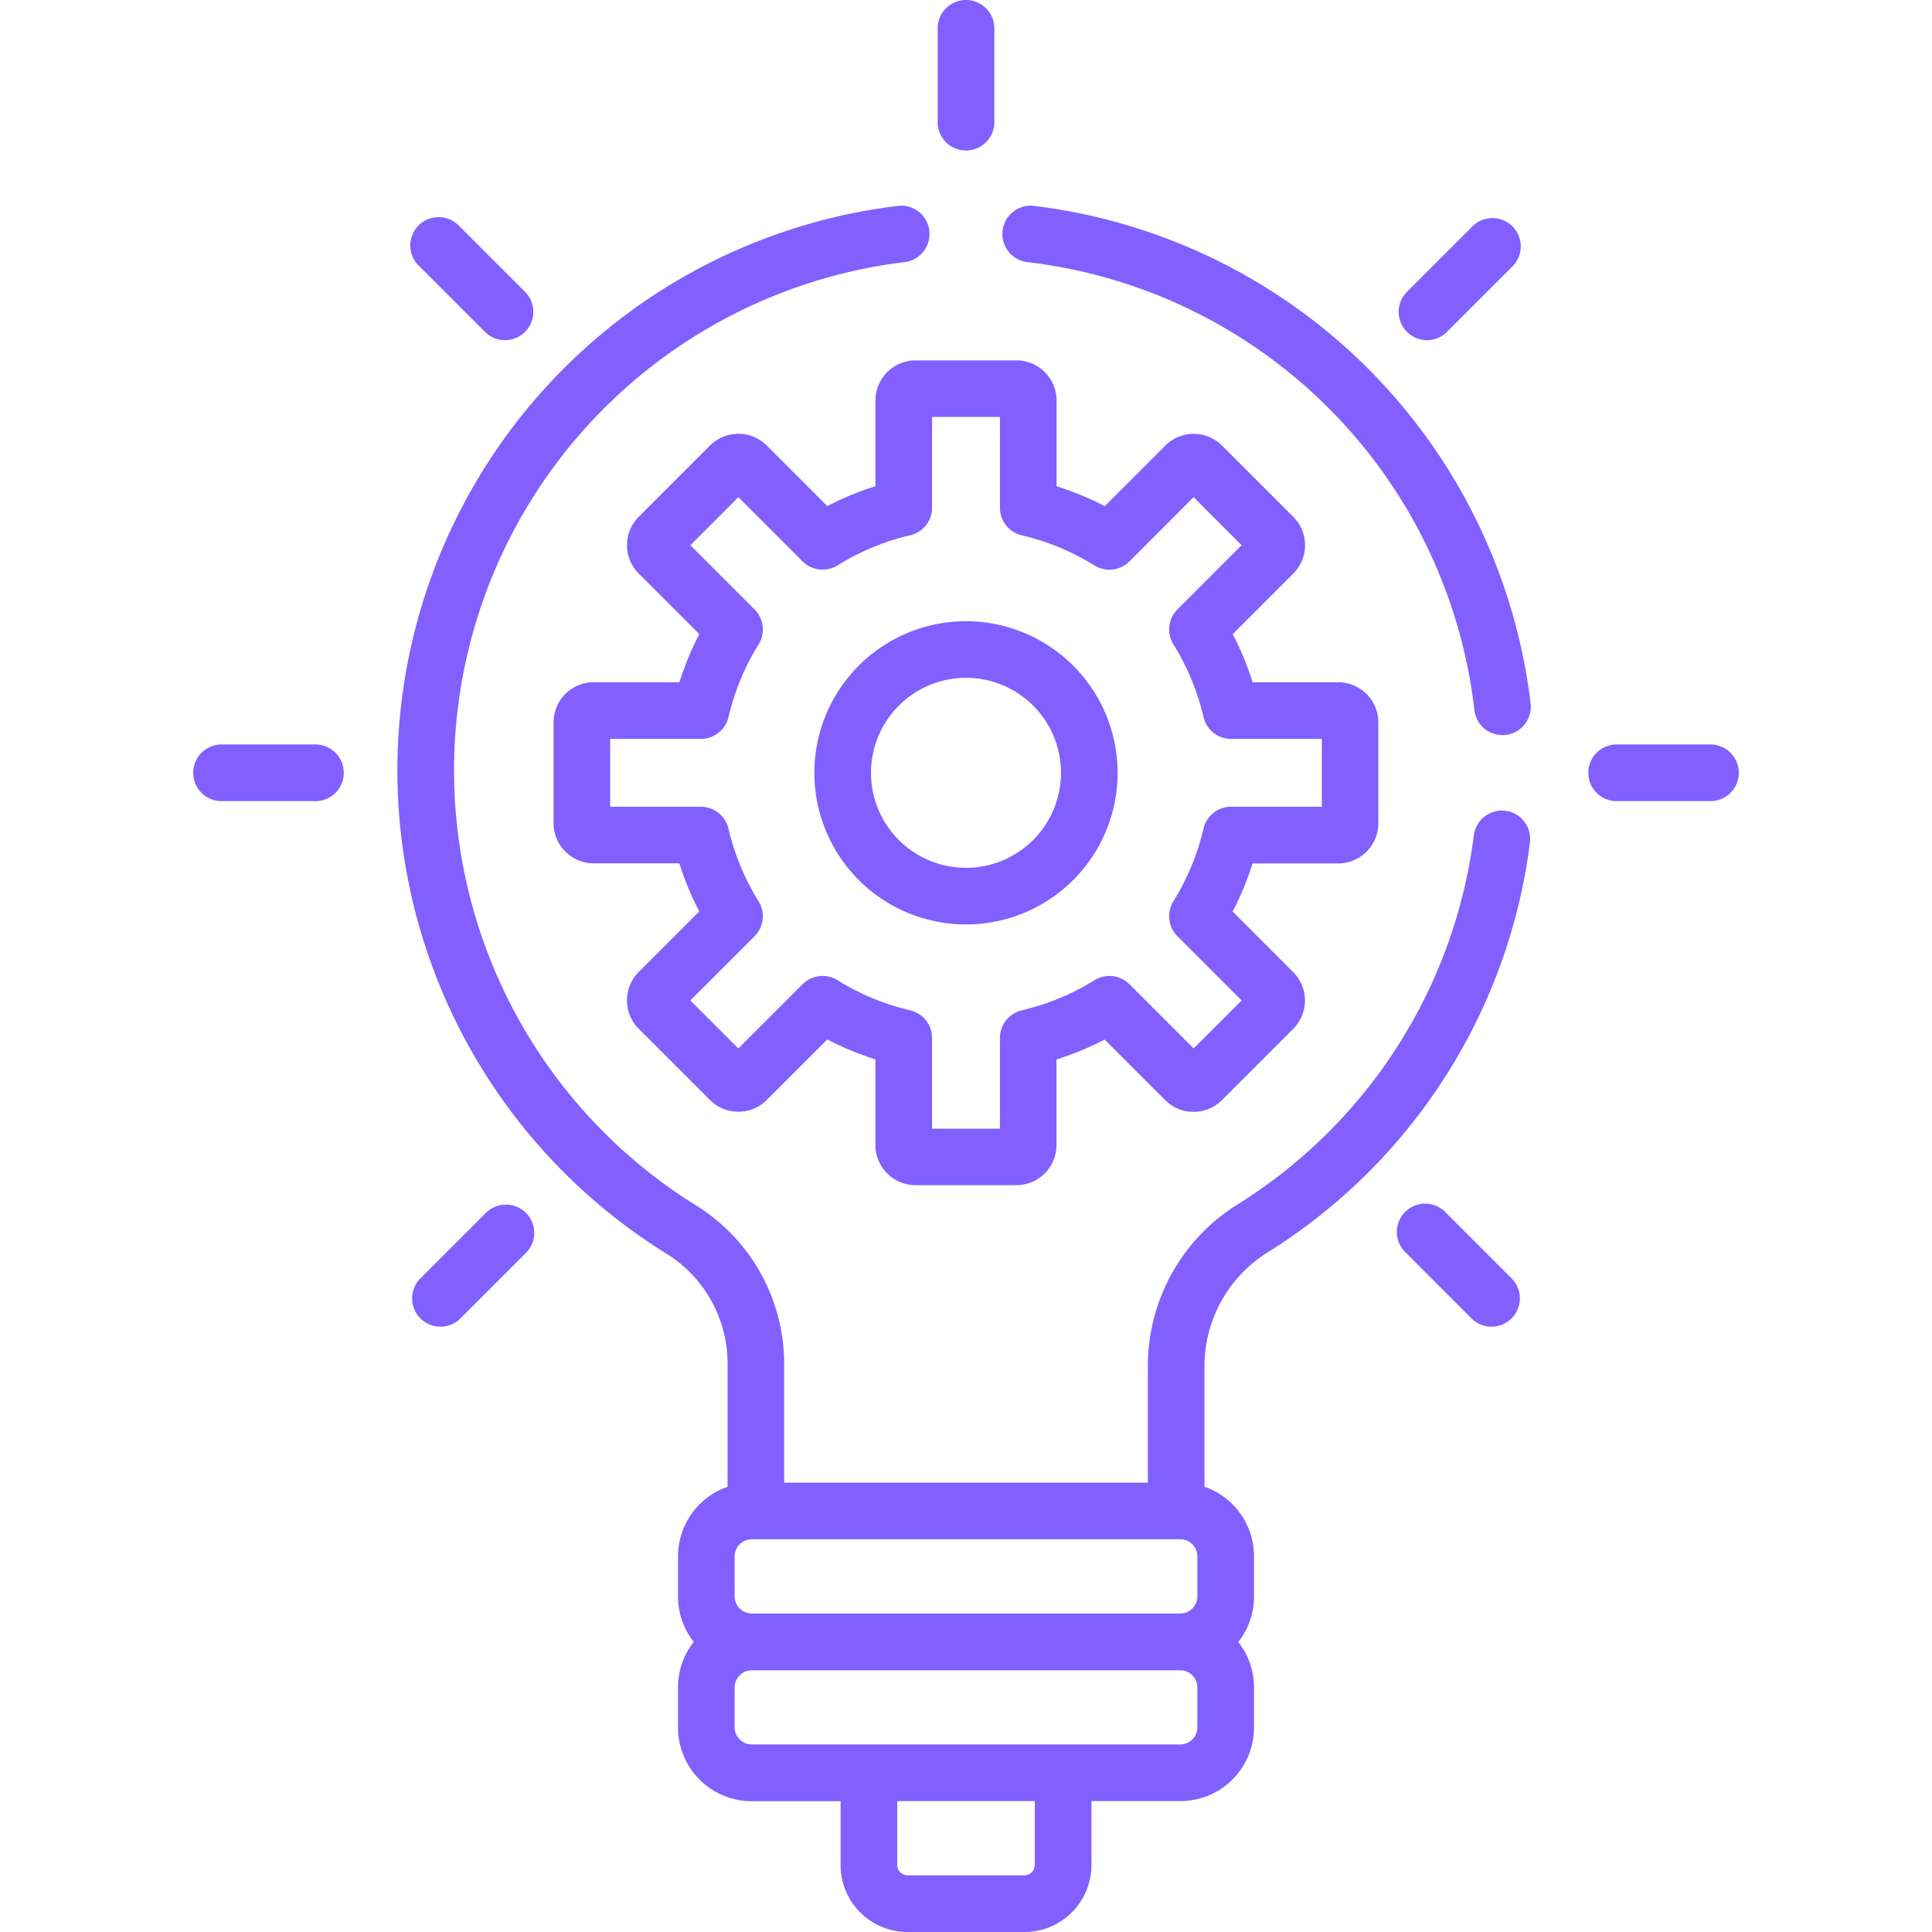
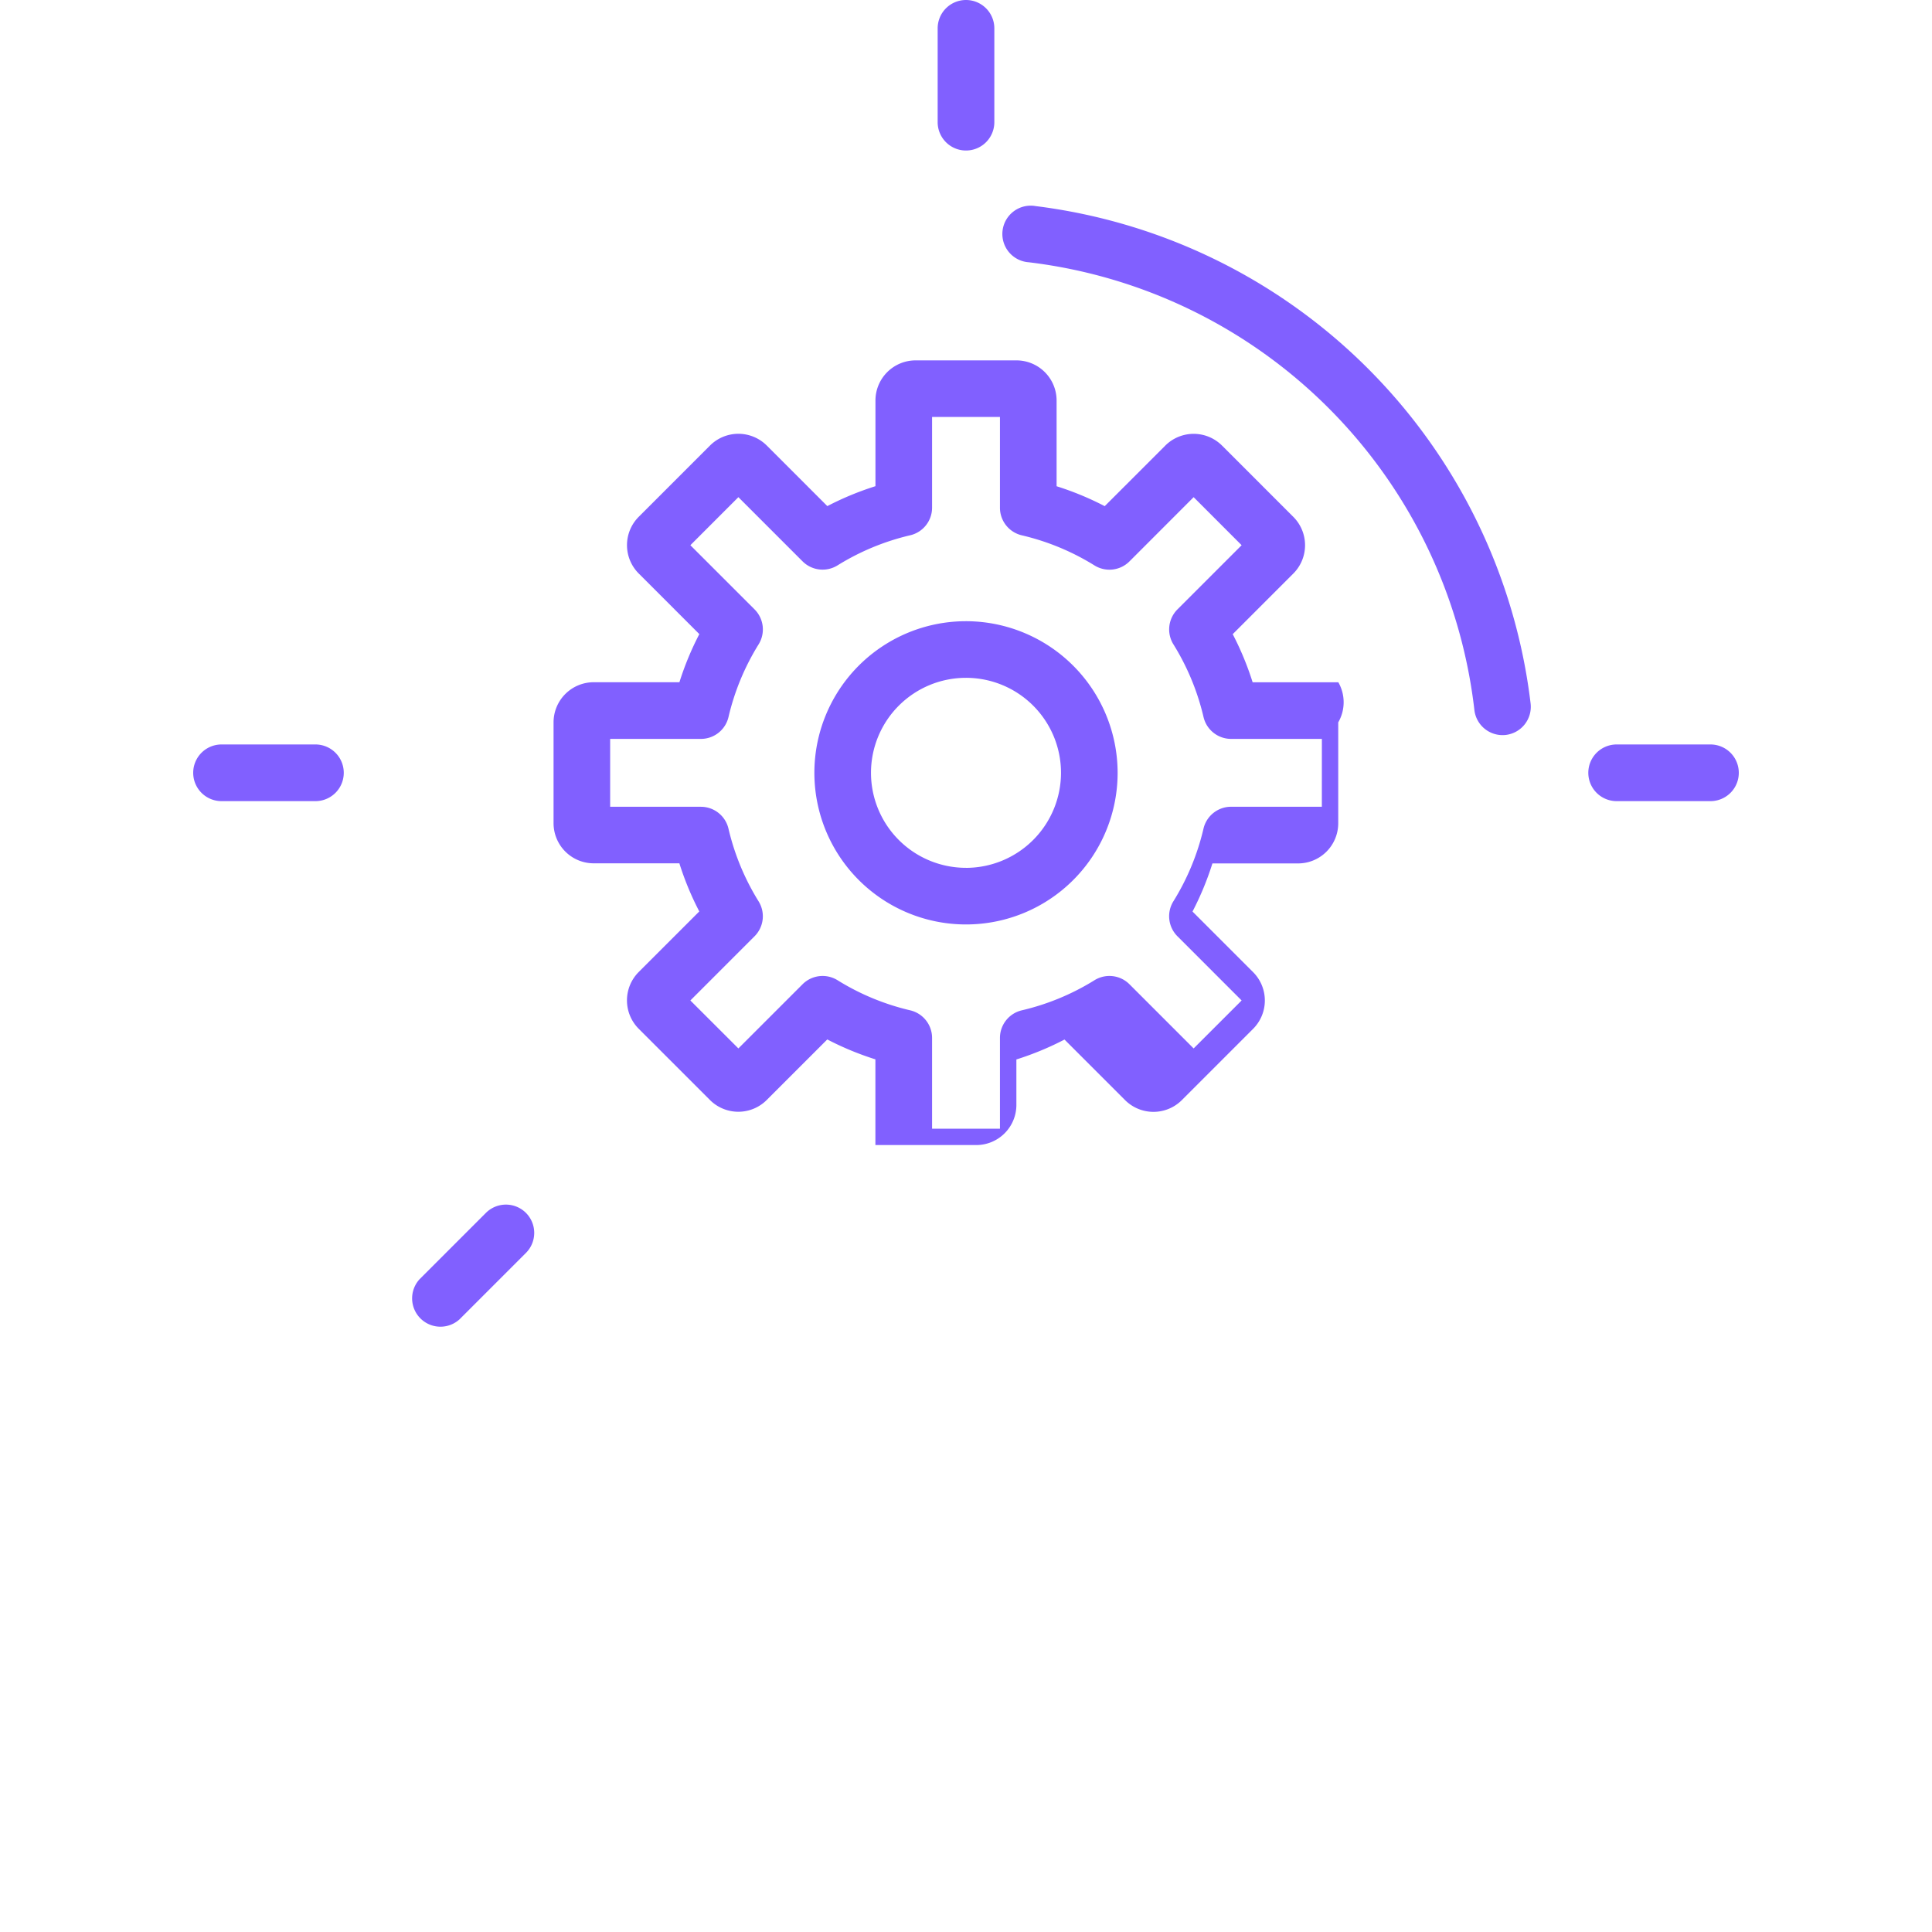
<svg xmlns="http://www.w3.org/2000/svg" width="75" height="75" viewBox="0 0 75 75">
  <defs>
    <clipPath id="clip-path">
      <rect id="Rectangle_913" data-name="Rectangle 913" width="75" height="75" transform="translate(743 2851)" fill="#8160ff" />
    </clipPath>
  </defs>
  <g id="Mask_Group_2" data-name="Mask Group 2" transform="translate(-743 -2851)" clip-path="url(#clip-path)">
    <g id="innovation" transform="translate(743 2851)">
      <g id="Group_37" data-name="Group 37">
        <g id="Group_36" data-name="Group 36">
-           <path id="Path_5" data-name="Path 5" d="M51.954,26.486H48.627a11.574,11.574,0,0,0-.773-1.868l2.353-2.353a1.557,1.557,0,0,0,0-2.2l-2.769-2.769a1.559,1.559,0,0,0-2.2,0l-2.353,2.353a11.566,11.566,0,0,0-1.868-.773V15.547a1.559,1.559,0,0,0-1.557-1.557H35.542a1.559,1.559,0,0,0-1.557,1.557v3.327a11.581,11.581,0,0,0-1.868.773l-2.353-2.353a1.559,1.559,0,0,0-2.2,0l-2.769,2.769a1.557,1.557,0,0,0,0,2.2l2.353,2.353a11.566,11.566,0,0,0-.773,1.868H23.046a1.559,1.559,0,0,0-1.557,1.557v3.916a1.559,1.559,0,0,0,1.557,1.557h3.327a11.574,11.574,0,0,0,.773,1.868l-2.353,2.353a1.559,1.559,0,0,0,0,2.2l2.769,2.769a1.559,1.559,0,0,0,2.2,0l2.353-2.353a11.567,11.567,0,0,0,1.868.773v3.327a1.559,1.559,0,0,0,1.557,1.557h3.916a1.559,1.559,0,0,0,1.557-1.557V41.128a11.571,11.571,0,0,0,1.868-.773l2.353,2.353a1.559,1.559,0,0,0,2.2,0l2.769-2.769a1.557,1.557,0,0,0,0-2.2l-2.353-2.353a11.566,11.566,0,0,0,.773-1.868h3.327a1.559,1.559,0,0,0,1.557-1.557V28.043A1.559,1.559,0,0,0,51.954,26.486Zm-.64,4.832H47.79a1.1,1.1,0,0,0-1.07.848,9.394,9.394,0,0,1-1.169,2.822,1.1,1.1,0,0,0,.156,1.357L48.2,38.838,46.337,40.7l-2.492-2.492a1.1,1.1,0,0,0-1.357-.156,9.4,9.4,0,0,1-2.822,1.169,1.1,1.1,0,0,0-.848,1.07v3.524H36.183V40.291a1.1,1.1,0,0,0-.848-1.07,9.389,9.389,0,0,1-2.822-1.169,1.1,1.1,0,0,0-1.357.156L28.664,40.7,26.8,38.838l2.492-2.492a1.1,1.1,0,0,0,.156-1.357,9.4,9.4,0,0,1-1.169-2.822,1.1,1.1,0,0,0-1.07-.848H23.686V28.684h3.524a1.1,1.1,0,0,0,1.07-.848,9.4,9.4,0,0,1,1.169-2.822,1.1,1.1,0,0,0-.156-1.357L26.8,21.165,28.664,19.3l2.492,2.492a1.1,1.1,0,0,0,1.357.156,9.394,9.394,0,0,1,2.822-1.169,1.1,1.1,0,0,0,.848-1.07V16.187h2.635v3.524a1.1,1.1,0,0,0,.848,1.07,9.4,9.4,0,0,1,2.822,1.169,1.1,1.1,0,0,0,1.357-.156L46.337,19.3,48.2,21.165l-2.492,2.492a1.1,1.1,0,0,0-.156,1.357,9.4,9.4,0,0,1,1.169,2.822,1.1,1.1,0,0,0,1.07.848h3.524Z" fill="#8160ff" />
+           <path id="Path_5" data-name="Path 5" d="M51.954,26.486H48.627a11.574,11.574,0,0,0-.773-1.868l2.353-2.353a1.557,1.557,0,0,0,0-2.2l-2.769-2.769a1.559,1.559,0,0,0-2.2,0l-2.353,2.353a11.566,11.566,0,0,0-1.868-.773V15.547a1.559,1.559,0,0,0-1.557-1.557H35.542a1.559,1.559,0,0,0-1.557,1.557v3.327a11.581,11.581,0,0,0-1.868.773l-2.353-2.353a1.559,1.559,0,0,0-2.2,0l-2.769,2.769a1.557,1.557,0,0,0,0,2.2l2.353,2.353a11.566,11.566,0,0,0-.773,1.868H23.046a1.559,1.559,0,0,0-1.557,1.557v3.916a1.559,1.559,0,0,0,1.557,1.557h3.327a11.574,11.574,0,0,0,.773,1.868l-2.353,2.353a1.559,1.559,0,0,0,0,2.2l2.769,2.769a1.559,1.559,0,0,0,2.2,0l2.353-2.353a11.567,11.567,0,0,0,1.868.773v3.327h3.916a1.559,1.559,0,0,0,1.557-1.557V41.128a11.571,11.571,0,0,0,1.868-.773l2.353,2.353a1.559,1.559,0,0,0,2.2,0l2.769-2.769a1.557,1.557,0,0,0,0-2.2l-2.353-2.353a11.566,11.566,0,0,0,.773-1.868h3.327a1.559,1.559,0,0,0,1.557-1.557V28.043A1.559,1.559,0,0,0,51.954,26.486Zm-.64,4.832H47.79a1.1,1.1,0,0,0-1.07.848,9.394,9.394,0,0,1-1.169,2.822,1.1,1.1,0,0,0,.156,1.357L48.2,38.838,46.337,40.7l-2.492-2.492a1.1,1.1,0,0,0-1.357-.156,9.4,9.4,0,0,1-2.822,1.169,1.1,1.1,0,0,0-.848,1.07v3.524H36.183V40.291a1.1,1.1,0,0,0-.848-1.07,9.389,9.389,0,0,1-2.822-1.169,1.1,1.1,0,0,0-1.357.156L28.664,40.7,26.8,38.838l2.492-2.492a1.1,1.1,0,0,0,.156-1.357,9.4,9.4,0,0,1-1.169-2.822,1.1,1.1,0,0,0-1.07-.848H23.686V28.684h3.524a1.1,1.1,0,0,0,1.07-.848,9.4,9.4,0,0,1,1.169-2.822,1.1,1.1,0,0,0-.156-1.357L26.8,21.165,28.664,19.3l2.492,2.492a1.1,1.1,0,0,0,1.357.156,9.394,9.394,0,0,1,2.822-1.169,1.1,1.1,0,0,0,.848-1.07V16.187h2.635v3.524a1.1,1.1,0,0,0,.848,1.07,9.4,9.4,0,0,1,2.822,1.169,1.1,1.1,0,0,0,1.357-.156L46.337,19.3,48.2,21.165l-2.492,2.492a1.1,1.1,0,0,0-.156,1.357,9.4,9.4,0,0,1,1.169,2.822,1.1,1.1,0,0,0,1.07.848h3.524Z" fill="#8160ff" />
        </g>
      </g>
      <g id="Group_39" data-name="Group 39">
        <g id="Group_38" data-name="Group 38">
          <path id="Path_6" data-name="Path 6" d="M37.5,24.115A5.886,5.886,0,1,0,43.386,30,5.892,5.892,0,0,0,37.5,24.115Zm0,9.574A3.688,3.688,0,1,1,41.188,30,3.693,3.693,0,0,1,37.5,33.69Z" fill="#8160ff" />
        </g>
      </g>
      <g id="Group_41" data-name="Group 41">
        <g id="Group_40" data-name="Group 40">
          <path id="Path_7" data-name="Path 7" d="M12.242,28.9H8.6a1.1,1.1,0,0,0,0,2.2h3.645a1.1,1.1,0,1,0,0-2.2Z" fill="#8160ff" />
        </g>
      </g>
      <g id="Group_43" data-name="Group 43">
        <g id="Group_42" data-name="Group 42">
          <path id="Path_8" data-name="Path 8" d="M66.4,28.9H62.758a1.1,1.1,0,0,0,0,2.2H66.4a1.1,1.1,0,1,0,0-2.2Z" fill="#8160ff" />
        </g>
      </g>
      <g id="Group_45" data-name="Group 45">
        <g id="Group_44" data-name="Group 44">
          <path id="Path_9" data-name="Path 9" d="M20.417,47.084a1.1,1.1,0,0,0-1.554,0l-2.577,2.577a1.1,1.1,0,0,0,1.554,1.554l2.577-2.577A1.1,1.1,0,0,0,20.417,47.084Z" fill="#8160ff" />
        </g>
      </g>
      <g id="Group_47" data-name="Group 47">
        <g id="Group_46" data-name="Group 46">
-           <path id="Path_10" data-name="Path 10" d="M58.714,8.787a1.1,1.1,0,0,0-1.554,0l-2.577,2.577a1.1,1.1,0,0,0,1.554,1.554l2.577-2.577A1.1,1.1,0,0,0,58.714,8.787Z" fill="#8160ff" />
-         </g>
+           </g>
      </g>
      <g id="Group_49" data-name="Group 49">
        <g id="Group_48" data-name="Group 48">
          <path id="Path_11" data-name="Path 11" d="M37.5,0a1.1,1.1,0,0,0-1.1,1.1V4.743a1.1,1.1,0,0,0,2.2,0V1.1A1.1,1.1,0,0,0,37.5,0Z" fill="#8160ff" />
        </g>
      </g>
      <g id="Group_51" data-name="Group 51">
        <g id="Group_50" data-name="Group 50">
-           <path id="Path_12" data-name="Path 12" d="M58.714,49.661l-2.577-2.577a1.1,1.1,0,1,0-1.554,1.554l2.577,2.577a1.1,1.1,0,0,0,1.554-1.554Z" fill="#8160ff" />
-         </g>
+           </g>
      </g>
      <g id="Group_53" data-name="Group 53">
        <g id="Group_52" data-name="Group 52">
-           <path id="Path_13" data-name="Path 13" d="M20.417,11.365,17.84,8.787a1.1,1.1,0,1,0-1.554,1.554l2.577,2.577a1.1,1.1,0,0,0,1.554-1.554Z" fill="#8160ff" />
-         </g>
+           </g>
      </g>
      <g id="Group_55" data-name="Group 55">
        <g id="Group_54" data-name="Group 54">
          <path id="Path_14" data-name="Path 14" d="M59.418,27.31A22.1,22.1,0,0,0,40.2,8a1.1,1.1,0,1,0-.266,2.181A19.788,19.788,0,0,1,57.236,27.566a1.1,1.1,0,0,0,1.09.971,1.136,1.136,0,0,0,.129-.007A1.1,1.1,0,0,0,59.418,27.31Z" fill="#8160ff" />
        </g>
      </g>
      <g id="Group_57" data-name="Group 57">
        <g id="Group_56" data-name="Group 56">
-           <path id="Path_15" data-name="Path 15" d="M58.442,31.475a1.1,1.1,0,0,0-1.228.952,19.8,19.8,0,0,1-9.162,14.322,7.391,7.391,0,0,0-3.493,6.287v4.522H30.441V52.935a7.235,7.235,0,0,0-3.385-6.119,19.875,19.875,0,0,1,8.016-36.635A1.1,1.1,0,1,0,34.8,8a22.071,22.071,0,0,0-8.9,40.684,5.022,5.022,0,0,1,2.344,4.251v4.782a2.86,2.86,0,0,0-1.923,2.7v1.566a2.84,2.84,0,0,0,.61,1.758,2.839,2.839,0,0,0-.61,1.758v1.566a2.86,2.86,0,0,0,2.857,2.857h3.454V72.4a2.6,2.6,0,0,0,2.6,2.6H39.77a2.6,2.6,0,0,0,2.6-2.6V69.918h3.454a2.86,2.86,0,0,0,2.857-2.857V65.5a2.84,2.84,0,0,0-.61-1.758,2.839,2.839,0,0,0,.61-1.758V60.413a2.859,2.859,0,0,0-1.923-2.7V53.035a5.205,5.205,0,0,1,2.464-4.426A21.987,21.987,0,0,0,59.393,32.7,1.1,1.1,0,0,0,58.442,31.475ZM40.171,72.4a.406.406,0,0,1-.4.4H35.23a.406.406,0,0,1-.4-.4V69.918h5.342Zm6.311-5.34a.668.668,0,0,1-.659.659H29.177a.668.668,0,0,1-.659-.659V65.5a.668.668,0,0,1,.659-.659H45.823a.668.668,0,0,1,.659.659Zm0-5.082a.668.668,0,0,1-.659.659H29.177a.668.668,0,0,1-.659-.659V60.413a.668.668,0,0,1,.659-.659H45.823a.668.668,0,0,1,.659.659v1.566Z" fill="#8160ff" />
-         </g>
+           </g>
      </g>
    </g>
  </g>
</svg>